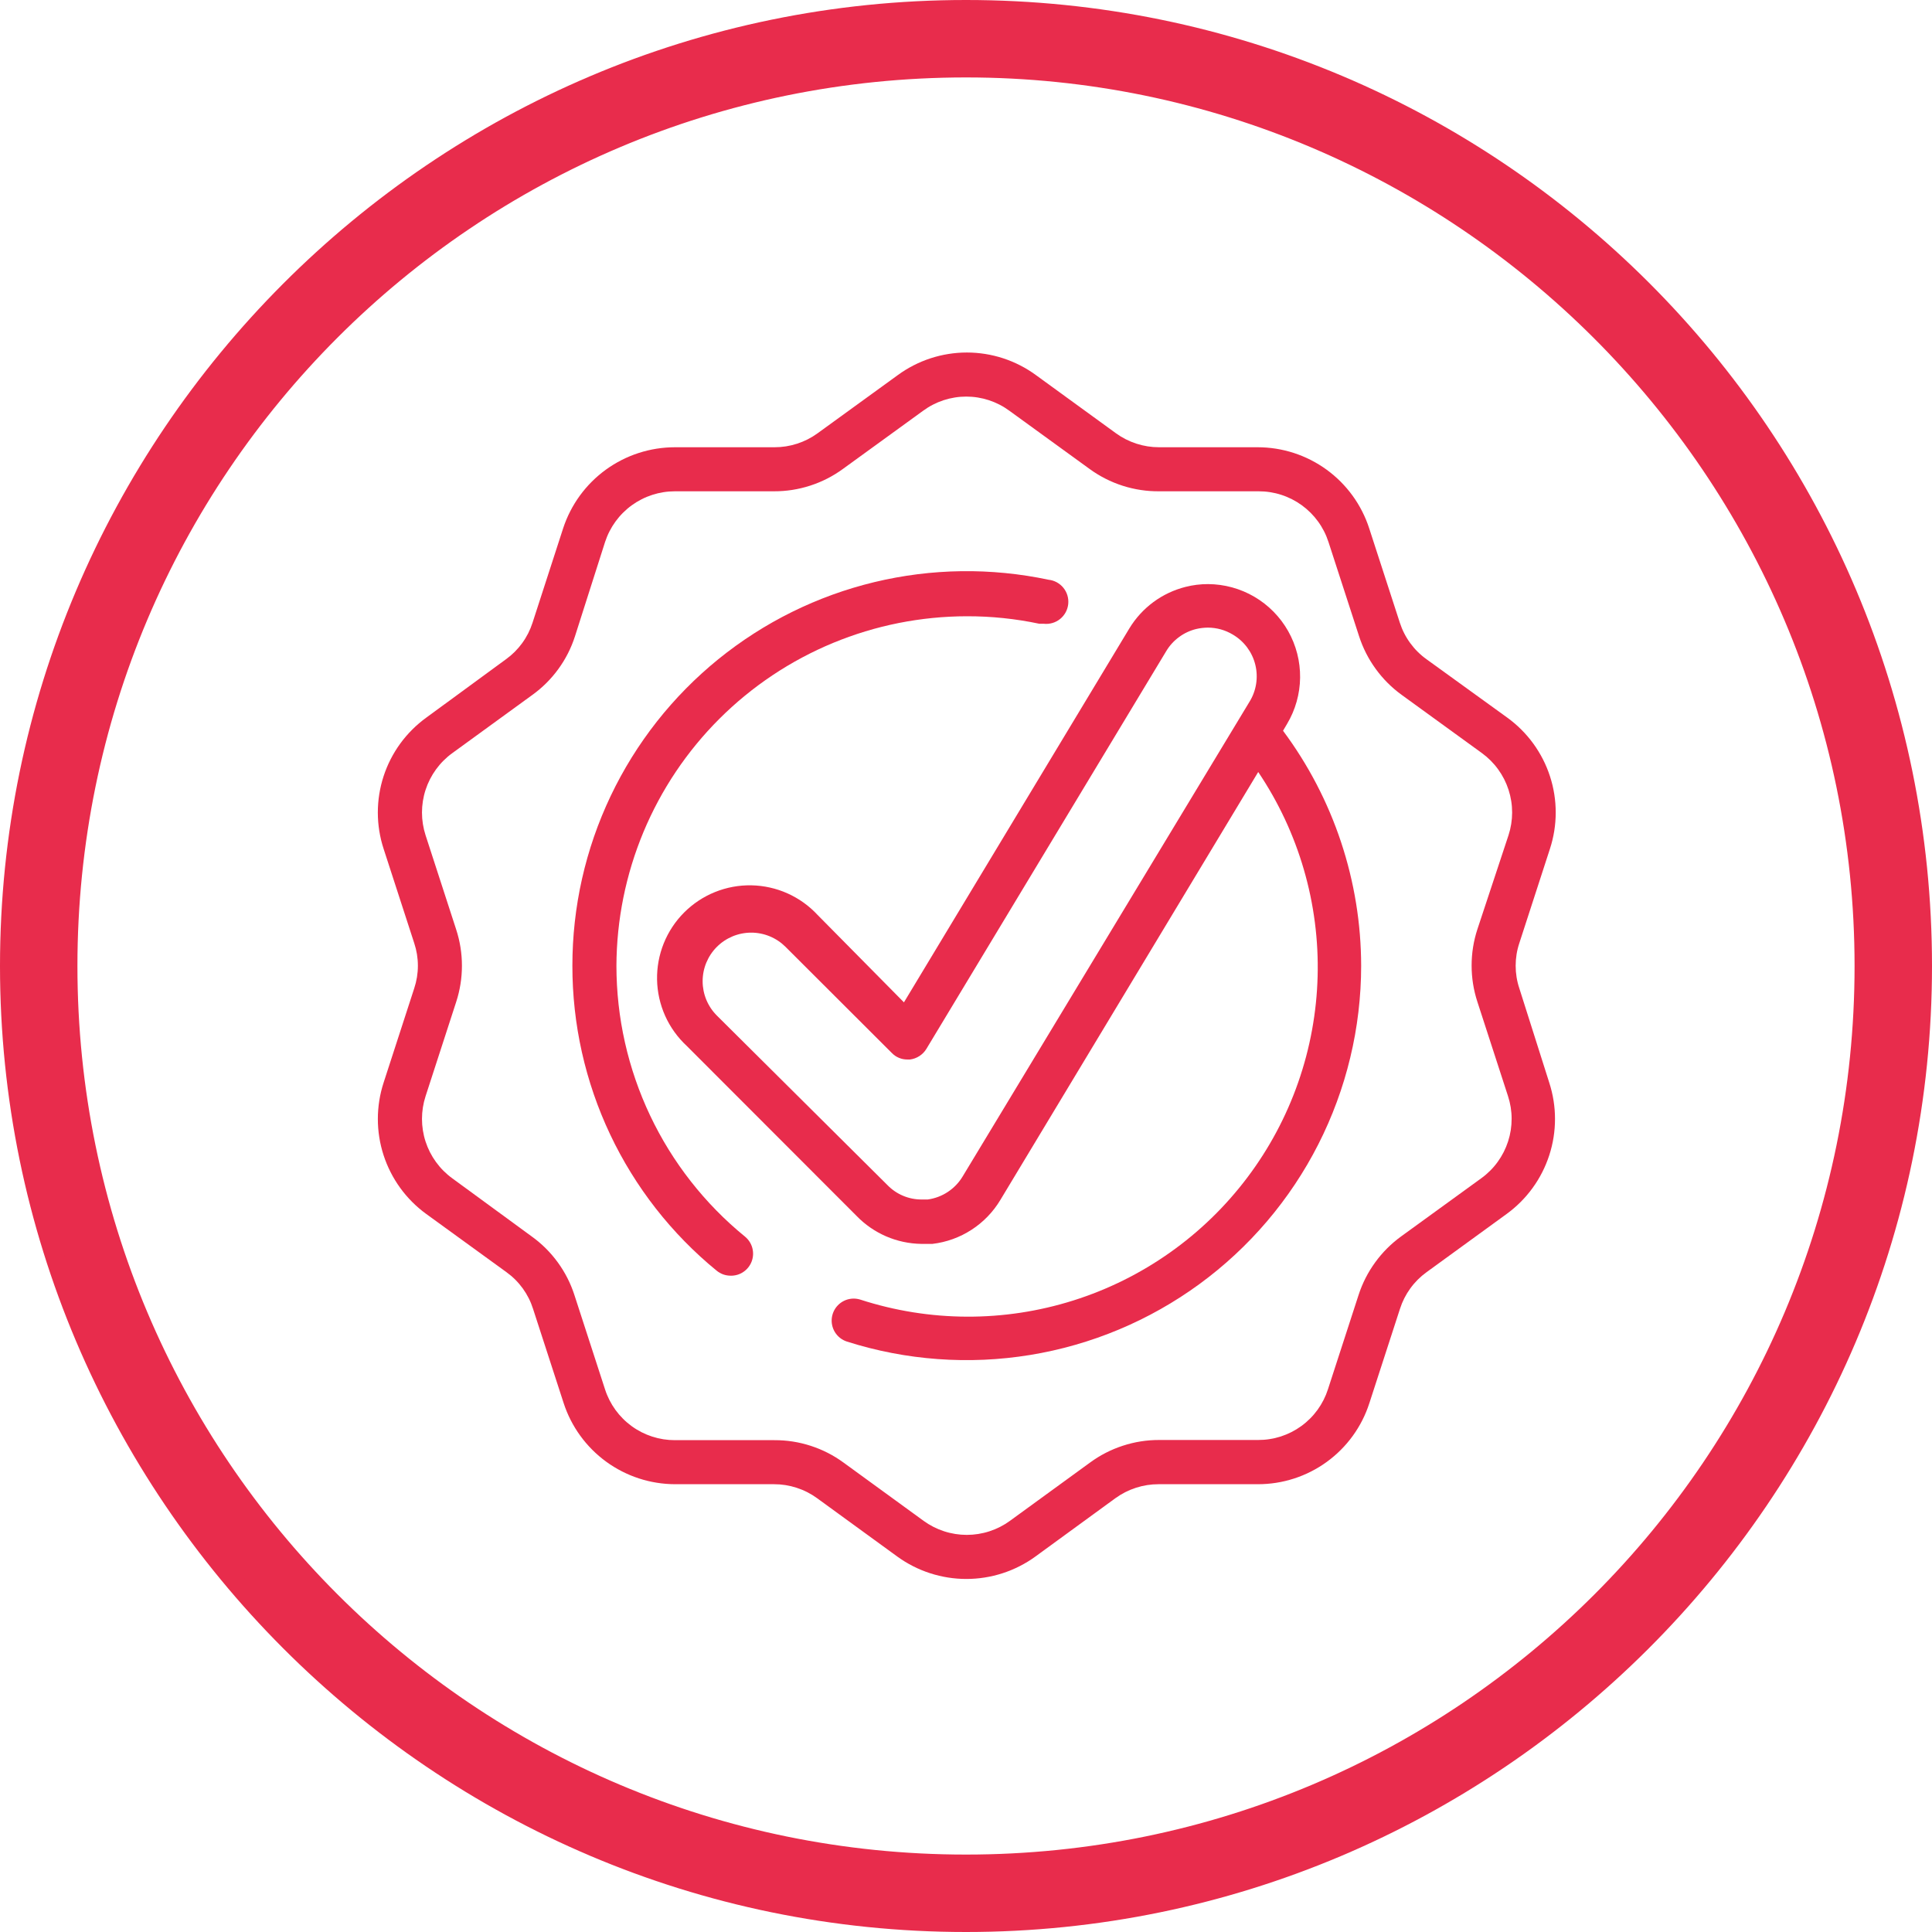
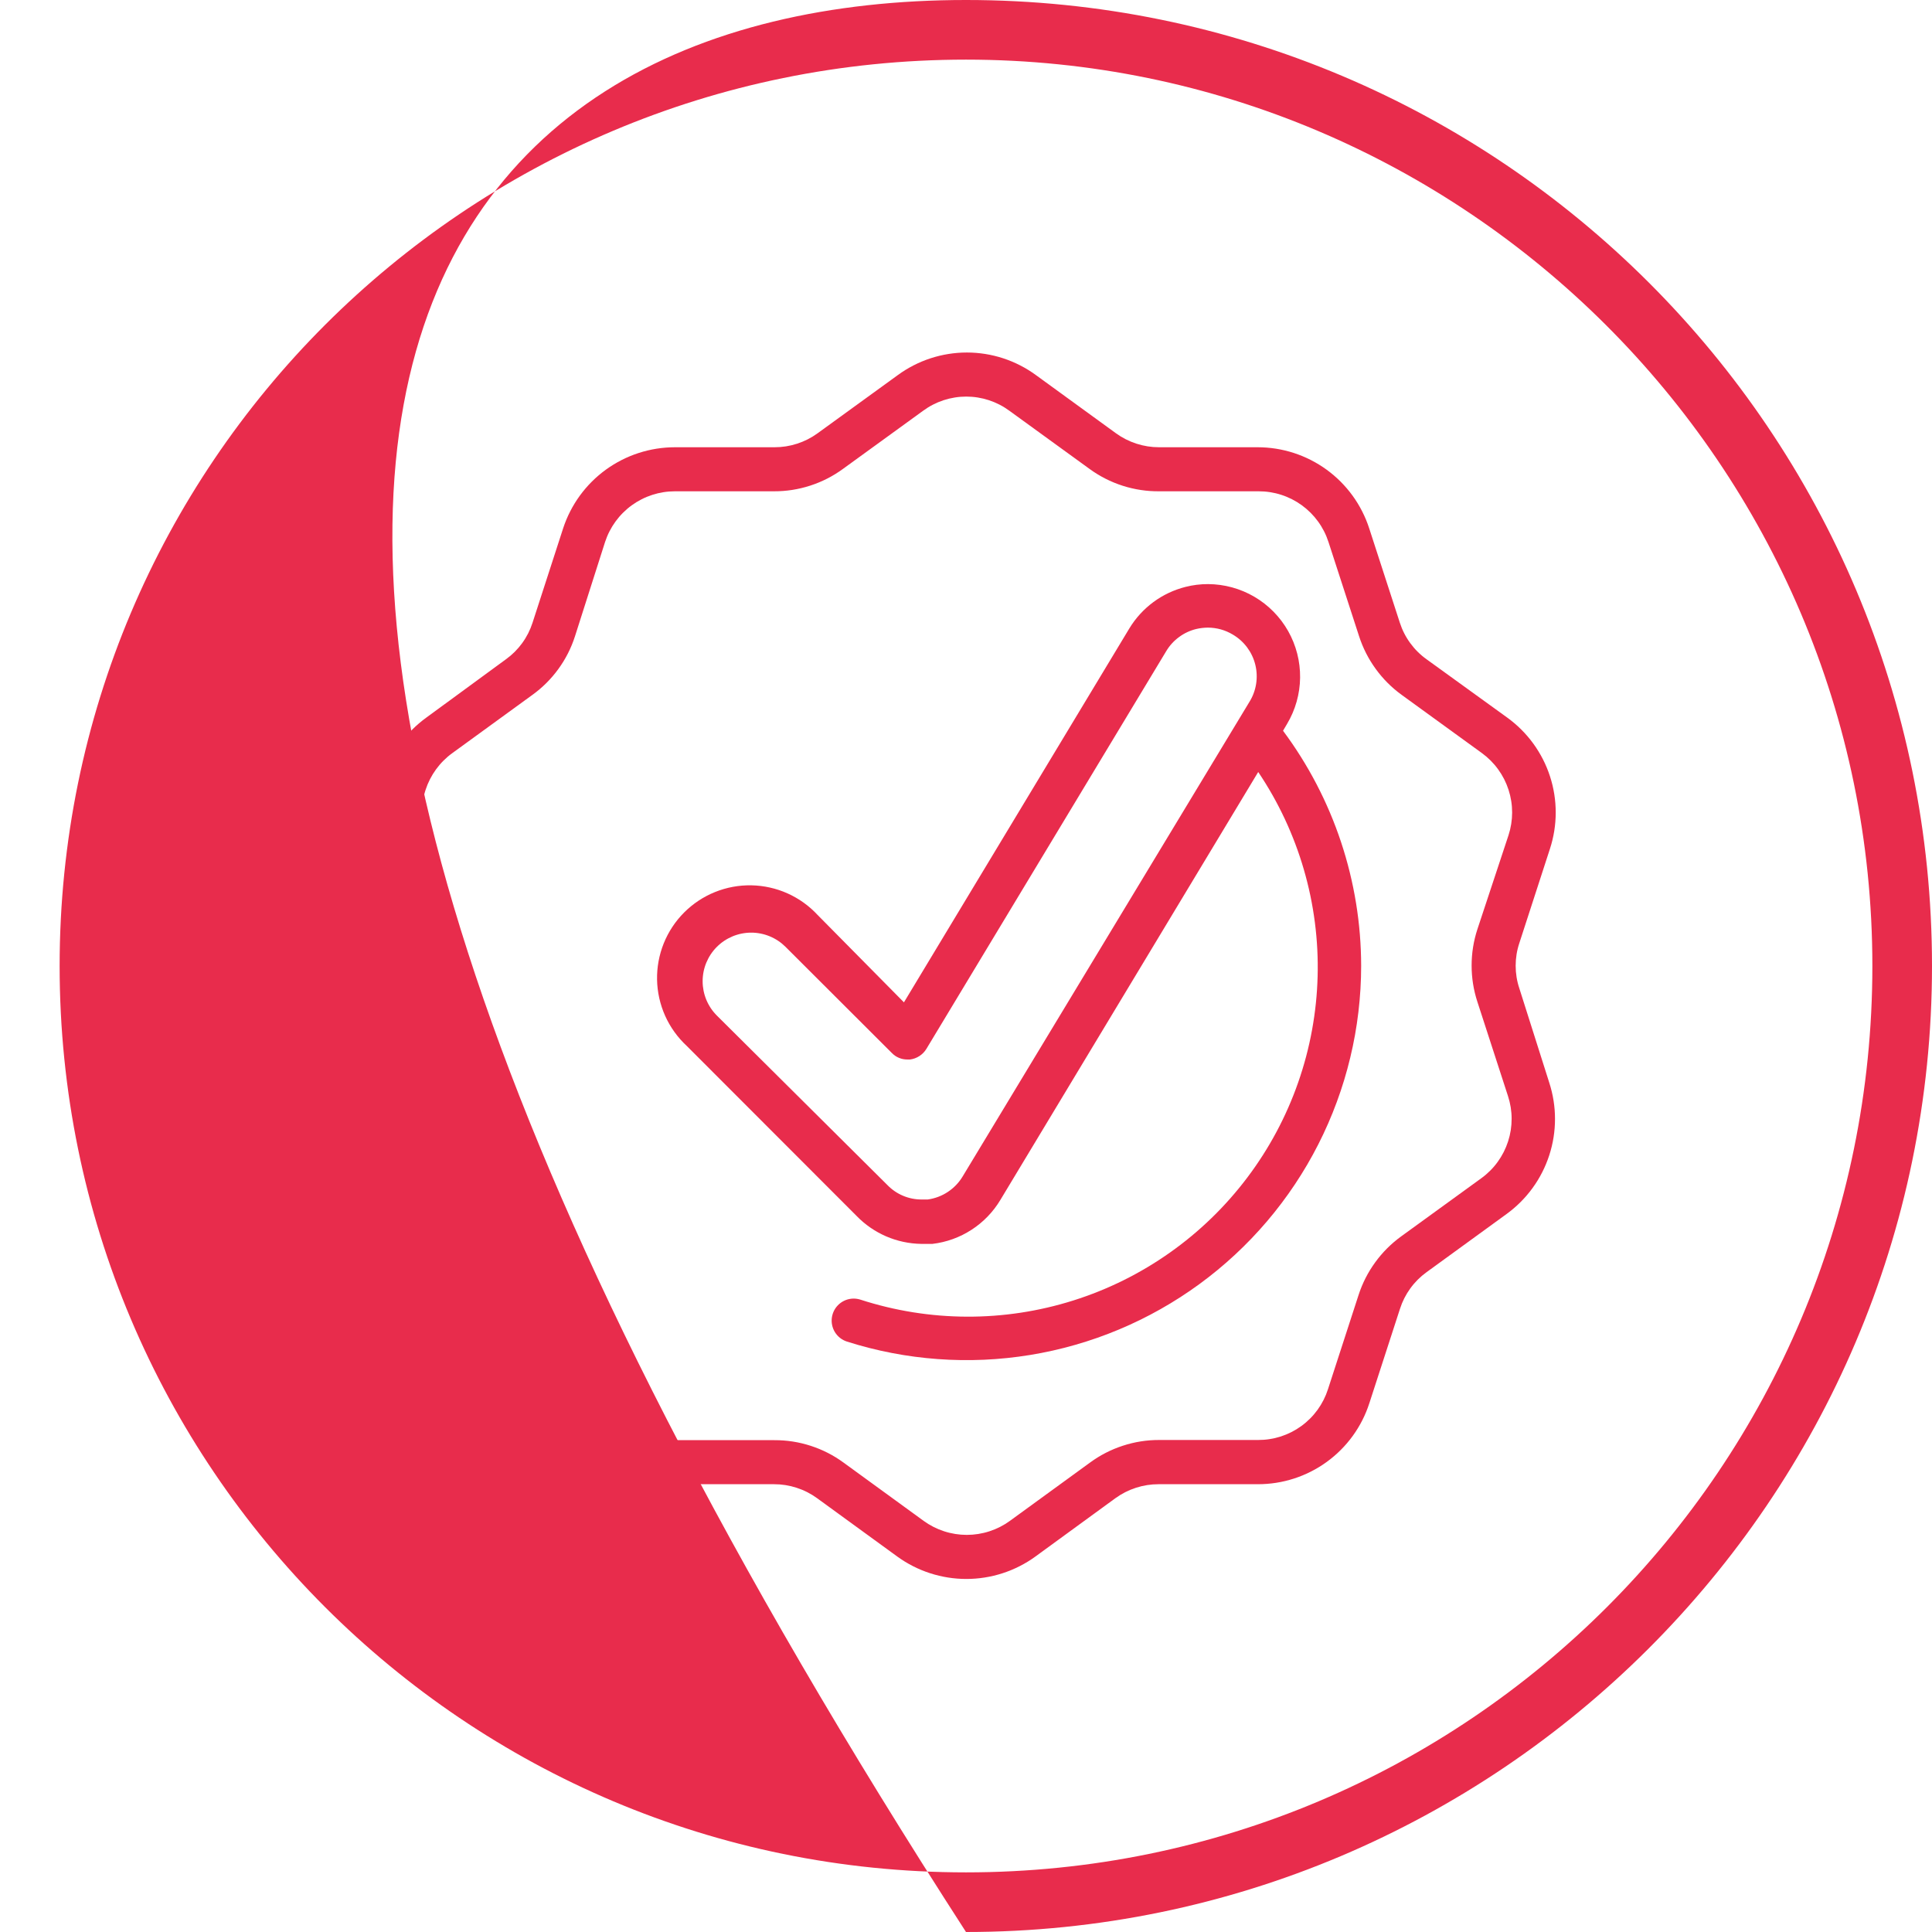
<svg xmlns="http://www.w3.org/2000/svg" width="1000" zoomAndPan="magnify" viewBox="0 0 750 750" height="1000" preserveAspectRatio="xMidYMid meet" version="1.0">
  <defs>
    <clipPath id="4c92b4ac4f">
-       <path d="M 7.363 7.363 L 742.363 7.363 L 742.363 742.363 L 7.363 742.363 Z M 7.363 7.363 " clip-rule="nonzero" />
-     </clipPath>
+       </clipPath>
  </defs>
-   <path fill="#e82c4c" d="M 375 750 C 167.824 750 0 581.02 0 375 C 0 168.98 167.824 0 375 0 C 582.176 0 750 167.824 750 375 C 750 582.176 581.02 750 375 750 Z M 375 23.148 C 180.555 23.148 23.148 180.555 23.148 375 C 23.148 569.445 180.555 726.852 375 726.852 C 569.445 726.852 726.852 569.445 726.852 375 C 726.852 180.555 568.285 23.148 375 23.148 Z M 375 23.148 " fill-opacity="1" fill-rule="nonzero" />
+   <path fill="#e82c4c" d="M 375 750 C 0 168.98 167.824 0 375 0 C 582.176 0 750 167.824 750 375 C 750 582.176 581.02 750 375 750 Z M 375 23.148 C 180.555 23.148 23.148 180.555 23.148 375 C 23.148 569.445 180.555 726.852 375 726.852 C 569.445 726.852 726.852 569.445 726.852 375 C 726.852 180.555 568.285 23.148 375 23.148 Z M 375 23.148 " fill-opacity="1" fill-rule="nonzero" />
  <g clip-path="url(#4c92b4ac4f)">
    <path fill="#e82c4c" d="M 375 742.633 C 171.891 742.633 7.363 576.973 7.363 375 C 7.363 173.027 171.891 7.363 375 7.363 C 578.105 7.363 742.633 171.891 742.633 375 C 742.633 578.105 576.973 742.633 375 742.633 Z M 375 30.059 C 184.375 30.059 30.059 184.375 30.059 375 C 30.059 565.625 184.375 719.941 375 719.941 C 565.625 719.941 719.941 565.625 719.941 375 C 719.941 184.375 564.488 30.059 375 30.059 Z M 375 30.059 " fill-opacity="1" fill-rule="nonzero" />
  </g>
-   <path fill="#e82c4c" d="M 239.297 374.93 C 239.305 372.707 239.367 370.484 239.484 368.266 C 239.602 366.047 239.773 363.832 239.996 361.621 C 240.223 359.41 240.5 357.207 240.832 355.008 C 241.168 352.812 241.555 350.625 241.992 348.445 C 242.434 346.27 242.926 344.102 243.473 341.949 C 244.016 339.793 244.617 337.656 245.266 335.531 C 245.918 333.406 246.621 331.297 247.375 329.207 C 248.129 327.117 248.934 325.047 249.785 322.996 C 250.641 320.945 251.547 318.914 252.5 316.91 C 253.457 314.902 254.461 312.918 255.512 310.961 C 256.562 309.004 257.66 307.074 258.809 305.168 C 259.953 303.266 261.145 301.391 262.383 299.547 C 263.621 297.699 264.902 295.887 266.23 294.105 C 267.559 292.32 268.926 290.57 270.34 288.855 C 271.75 287.141 273.207 285.461 274.699 283.816 C 276.195 282.172 277.73 280.566 279.301 278.996 C 280.875 277.426 282.484 275.895 284.133 274.406 C 285.781 272.914 287.465 271.465 289.184 270.059 C 290.902 268.648 292.656 267.285 294.441 265.961 C 296.23 264.641 298.047 263.363 299.895 262.129 C 301.742 260.895 303.621 259.707 305.527 258.566 C 307.434 257.426 309.367 256.332 311.328 255.285 C 313.289 254.238 315.273 253.238 317.281 252.289 C 319.289 251.34 321.32 250.441 323.375 249.59 C 325.43 248.742 327.5 247.941 329.594 247.191 C 331.684 246.445 333.793 245.746 335.922 245.102 C 338.047 244.457 340.188 243.863 342.344 243.32 C 344.5 242.781 346.668 242.293 348.848 241.859 C 351.027 241.426 353.215 241.043 355.41 240.719 C 357.609 240.391 359.816 240.117 362.027 239.898 C 364.238 239.676 366.453 239.512 368.672 239.402 C 370.891 239.289 373.113 239.234 375.336 239.23 C 384.824 239.211 394.207 240.184 403.492 242.148 L 405.254 242.148 C 405.816 242.207 406.379 242.211 406.941 242.156 C 407.5 242.105 408.055 241.996 408.594 241.836 C 409.133 241.672 409.652 241.461 410.152 241.199 C 410.652 240.934 411.121 240.625 411.559 240.27 C 411.996 239.91 412.395 239.516 412.754 239.082 C 413.113 238.648 413.426 238.184 413.695 237.688 C 413.965 237.191 414.18 236.672 414.348 236.133 C 414.512 235.594 414.625 235.043 414.684 234.48 C 414.742 233.922 414.742 233.359 414.691 232.797 C 414.637 232.234 414.531 231.684 414.371 231.145 C 414.211 230.602 413.996 230.082 413.734 229.586 C 413.469 229.086 413.16 228.617 412.805 228.18 C 412.449 227.742 412.055 227.344 411.617 226.984 C 411.184 226.625 410.719 226.309 410.223 226.039 C 409.727 225.773 409.211 225.555 408.672 225.387 C 408.133 225.223 407.582 225.109 407.02 225.051 C 404.242 224.461 401.449 223.949 398.641 223.516 C 395.836 223.082 393.02 222.727 390.191 222.453 C 387.367 222.176 384.535 221.977 381.699 221.855 C 378.859 221.738 376.02 221.695 373.184 221.734 C 370.344 221.773 367.504 221.891 364.672 222.09 C 361.84 222.285 359.016 222.559 356.195 222.914 C 353.379 223.27 350.574 223.699 347.777 224.211 C 344.984 224.719 342.207 225.309 339.445 225.973 C 336.688 226.637 333.945 227.379 331.227 228.195 C 328.504 229.012 325.812 229.902 323.141 230.871 C 320.469 231.84 317.828 232.879 315.219 233.992 C 312.605 235.105 310.027 236.293 307.48 237.551 C 304.934 238.809 302.422 240.137 299.953 241.531 C 297.48 242.93 295.047 244.395 292.656 245.93 C 290.266 247.461 287.918 249.059 285.617 250.723 C 283.316 252.387 281.062 254.113 278.855 255.898 C 276.652 257.688 274.496 259.539 272.395 261.445 C 270.289 263.355 268.242 265.32 266.25 267.344 C 264.254 269.367 262.32 271.441 260.441 273.574 C 258.562 275.703 256.746 277.883 254.988 280.117 C 253.234 282.348 251.539 284.625 249.91 286.953 C 248.281 289.277 246.719 291.648 245.219 294.059 C 243.723 296.473 242.293 298.926 240.93 301.418 C 239.57 303.91 238.277 306.438 237.059 309.004 C 235.84 311.566 234.691 314.164 233.613 316.793 C 232.539 319.418 231.535 322.074 230.605 324.758 C 229.68 327.445 228.828 330.152 228.047 332.883 C 227.27 335.613 226.57 338.363 225.945 341.137 C 225.32 343.906 224.773 346.691 224.305 349.492 C 223.836 352.293 223.445 355.105 223.133 357.926 C 222.82 360.75 222.586 363.578 222.43 366.414 C 222.273 369.25 222.199 372.09 222.199 374.93 C 222.195 380.57 222.5 386.195 223.117 391.805 C 223.734 397.414 224.656 402.973 225.891 408.477 C 227.125 413.984 228.656 419.406 230.492 424.742 C 232.324 430.078 234.449 435.297 236.863 440.395 C 239.273 445.496 241.961 450.449 244.926 455.25 C 247.887 460.055 251.105 464.676 254.578 469.125 C 258.055 473.57 261.766 477.809 265.707 481.844 C 269.652 485.879 273.809 489.684 278.176 493.254 C 279.758 494.543 281.566 495.199 283.605 495.223 C 284.496 495.242 285.371 495.125 286.227 494.875 C 287.082 494.621 287.879 494.242 288.613 493.738 C 289.352 493.234 289.992 492.633 290.543 491.93 C 291.09 491.223 291.52 490.453 291.824 489.617 C 292.133 488.777 292.301 487.914 292.34 487.02 C 292.375 486.129 292.273 485.254 292.035 484.395 C 291.797 483.535 291.434 482.73 290.941 481.984 C 290.453 481.238 289.863 480.586 289.168 480.023 C 285.285 476.855 281.586 473.477 278.078 469.895 C 274.566 466.312 271.266 462.551 268.176 458.602 C 265.082 454.656 262.219 450.551 259.578 446.285 C 256.941 442.02 254.551 437.621 252.398 433.09 C 250.25 428.562 248.359 423.926 246.723 419.188 C 245.086 414.445 243.719 409.629 242.617 404.738 C 241.512 399.848 240.684 394.91 240.133 389.926 C 239.578 384.941 239.301 379.941 239.297 374.93 Z M 239.297 374.93 " fill-opacity="1" fill-rule="nonzero" />
  <path fill="#e82c4c" d="M 589.805 383.68 C 588.852 380.828 588.379 377.898 588.379 374.895 C 588.379 371.887 588.852 368.961 589.805 366.109 L 601.676 329.539 C 602.047 328.402 602.375 327.254 602.652 326.094 C 602.934 324.934 603.168 323.762 603.359 322.582 C 603.547 321.406 603.688 320.219 603.781 319.031 C 603.879 317.84 603.926 316.648 603.926 315.453 C 603.93 314.258 603.883 313.066 603.789 311.875 C 603.695 310.684 603.559 309.5 603.371 308.32 C 603.184 307.141 602.953 305.969 602.676 304.809 C 602.395 303.648 602.07 302.5 601.703 301.363 C 601.332 300.227 600.922 299.109 600.465 298.004 C 600.008 296.902 599.508 295.816 598.965 294.754 C 598.422 293.691 597.836 292.648 597.211 291.633 C 596.59 290.613 595.926 289.621 595.223 288.656 C 594.52 287.691 593.777 286.754 593.004 285.848 C 592.227 284.941 591.414 284.066 590.57 283.223 C 589.723 282.379 588.848 281.57 587.938 280.797 C 587.027 280.02 586.09 279.285 585.121 278.582 L 553.777 255.922 C 551.324 254.168 549.215 252.07 547.438 249.633 C 545.664 247.199 544.316 244.543 543.395 241.676 L 531.52 205.105 C 531.152 203.969 530.742 202.848 530.285 201.746 C 529.828 200.641 529.328 199.559 528.785 198.496 C 528.246 197.43 527.664 196.391 527.039 195.371 C 526.414 194.352 525.754 193.359 525.051 192.395 C 524.348 191.43 523.609 190.492 522.836 189.582 C 522.059 188.676 521.25 187.801 520.406 186.953 C 519.562 186.109 518.684 185.301 517.777 184.527 C 516.867 183.75 515.93 183.012 514.965 182.309 C 514 181.609 513.008 180.945 511.988 180.324 C 510.969 179.699 509.93 179.117 508.863 178.574 C 507.801 178.035 506.719 177.535 505.613 177.078 C 504.512 176.621 503.391 176.211 502.254 175.84 C 501.117 175.473 499.969 175.148 498.809 174.871 C 497.648 174.594 496.477 174.363 495.297 174.176 C 494.117 173.992 492.934 173.852 491.742 173.758 C 490.551 173.668 489.359 173.621 488.168 173.621 L 449.969 173.621 C 446.957 173.625 444.023 173.16 441.16 172.234 C 438.297 171.305 435.645 169.961 433.211 168.195 L 402.133 145.602 C 401.172 144.895 400.18 144.23 399.16 143.602 C 398.145 142.973 397.105 142.387 396.039 141.844 C 394.977 141.297 393.895 140.797 392.789 140.336 C 391.688 139.875 390.566 139.461 389.434 139.09 C 388.297 138.719 387.148 138.391 385.984 138.113 C 384.824 137.832 383.652 137.598 382.473 137.41 C 381.293 137.223 380.105 137.082 378.914 136.984 C 377.723 136.891 376.531 136.844 375.336 136.844 C 374.141 136.844 372.945 136.891 371.754 136.984 C 370.562 137.082 369.379 137.223 368.195 137.41 C 367.016 137.598 365.848 137.832 364.684 138.113 C 363.523 138.391 362.375 138.719 361.238 139.09 C 360.102 139.461 358.98 139.875 357.879 140.336 C 356.773 140.797 355.691 141.297 354.629 141.844 C 353.566 142.387 352.523 142.973 351.508 143.602 C 350.488 144.23 349.5 144.895 348.535 145.602 L 317.391 168.195 C 314.957 169.965 312.309 171.312 309.445 172.238 C 306.582 173.168 303.645 173.629 300.633 173.621 L 262.027 173.621 C 260.832 173.621 259.641 173.668 258.449 173.762 C 257.258 173.855 256.07 173.996 254.891 174.18 C 253.711 174.367 252.539 174.598 251.379 174.879 C 250.215 175.156 249.066 175.48 247.93 175.848 C 246.793 176.215 245.672 176.629 244.566 177.086 C 243.465 177.539 242.379 178.039 241.312 178.582 C 240.25 179.125 239.207 179.707 238.188 180.328 C 237.168 180.953 236.176 181.613 235.207 182.316 C 234.238 183.016 233.301 183.754 232.391 184.531 C 231.484 185.305 230.605 186.113 229.758 186.961 C 228.914 187.805 228.102 188.68 227.324 189.586 C 226.547 190.492 225.809 191.43 225.102 192.398 C 224.398 193.363 223.734 194.355 223.109 195.371 C 222.484 196.391 221.898 197.43 221.355 198.496 C 220.809 199.559 220.309 200.641 219.852 201.746 C 219.391 202.848 218.977 203.969 218.605 205.105 L 206.73 241.742 C 205.812 244.594 204.473 247.234 202.711 249.656 C 200.945 252.082 198.852 254.168 196.418 255.922 L 165.48 278.582 C 164.512 279.285 163.574 280.02 162.664 280.797 C 161.754 281.57 160.879 282.379 160.031 283.223 C 159.188 284.066 158.375 284.941 157.598 285.848 C 156.82 286.754 156.082 287.691 155.379 288.656 C 154.676 289.621 154.012 290.613 153.387 291.633 C 152.766 292.648 152.18 293.691 151.637 294.754 C 151.094 295.816 150.594 296.902 150.137 298.004 C 149.68 299.109 149.266 300.227 148.898 301.363 C 148.527 302.5 148.207 303.648 147.926 304.809 C 147.648 305.969 147.418 307.141 147.23 308.32 C 147.043 309.5 146.902 310.684 146.812 311.875 C 146.719 313.066 146.672 314.258 146.672 315.453 C 146.676 316.648 146.723 317.84 146.816 319.031 C 146.914 320.219 147.055 321.406 147.242 322.582 C 147.434 323.762 147.668 324.934 147.945 326.094 C 148.227 327.254 148.555 328.402 148.926 329.539 L 160.797 366.109 C 161.746 368.961 162.223 371.887 162.223 374.895 C 162.223 377.898 161.746 380.828 160.797 383.68 L 148.926 420.25 C 148.555 421.387 148.23 422.535 147.949 423.699 C 147.668 424.859 147.434 426.031 147.246 427.211 C 147.059 428.395 146.918 429.578 146.824 430.77 C 146.727 431.961 146.68 433.156 146.68 434.352 C 146.68 435.547 146.727 436.738 146.816 437.93 C 146.91 439.125 147.051 440.309 147.238 441.488 C 147.422 442.672 147.656 443.844 147.934 445.004 C 148.211 446.168 148.535 447.316 148.906 448.453 C 149.273 449.59 149.688 450.711 150.145 451.816 C 150.602 452.922 151.102 454.004 151.645 455.07 C 152.188 456.137 152.77 457.18 153.395 458.199 C 154.02 459.215 154.68 460.211 155.383 461.176 C 156.086 462.145 156.824 463.082 157.602 463.992 C 158.379 464.898 159.188 465.777 160.035 466.621 C 160.879 467.469 161.758 468.277 162.664 469.055 C 163.574 469.832 164.512 470.57 165.48 471.273 L 196.621 493.867 C 199.062 495.625 201.164 497.723 202.93 500.156 C 204.691 502.594 206.027 505.246 206.934 508.113 L 218.809 544.684 C 219.176 545.816 219.59 546.934 220.047 548.035 C 220.5 549.133 221 550.215 221.539 551.273 C 222.082 552.336 222.664 553.375 223.285 554.391 C 223.906 555.406 224.566 556.395 225.27 557.359 C 225.969 558.324 226.703 559.258 227.477 560.164 C 228.25 561.07 229.059 561.945 229.898 562.785 C 230.738 563.629 231.613 564.438 232.52 565.211 C 233.422 565.988 234.355 566.727 235.32 567.426 C 236.281 568.129 237.27 568.789 238.285 569.414 C 239.301 570.035 240.336 570.621 241.398 571.164 C 242.457 571.703 243.535 572.203 244.637 572.664 C 245.734 573.121 246.852 573.535 247.984 573.906 C 249.113 574.277 250.258 574.602 251.418 574.883 C 252.574 575.164 253.742 575.398 254.918 575.586 C 256.094 575.777 257.273 575.918 258.461 576.016 C 259.648 576.113 260.836 576.164 262.027 576.168 L 300.43 576.168 C 303.441 576.16 306.375 576.621 309.242 577.551 C 312.105 578.477 314.754 579.824 317.188 581.594 L 348.332 604.254 C 349.297 604.957 350.289 605.617 351.309 606.242 C 352.328 606.863 353.367 607.445 354.434 607.988 C 355.496 608.527 356.582 609.027 357.684 609.484 C 358.789 609.941 359.906 610.352 361.043 610.719 C 362.18 611.09 363.328 611.41 364.488 611.691 C 365.648 611.969 366.82 612.199 368 612.387 C 369.18 612.574 370.363 612.715 371.555 612.809 C 372.746 612.902 373.938 612.949 375.133 612.949 C 376.324 612.949 377.516 612.902 378.707 612.809 C 379.898 612.715 381.082 612.574 382.262 612.387 C 383.441 612.199 384.613 611.969 385.773 611.691 C 386.934 611.41 388.082 611.09 389.219 610.719 C 390.355 610.352 391.473 609.941 392.578 609.484 C 393.68 609.027 394.766 608.527 395.828 607.988 C 396.895 607.445 397.934 606.863 398.953 606.242 C 399.973 605.617 400.965 604.957 401.93 604.254 L 433.004 581.594 C 435.441 579.828 438.094 578.484 440.957 577.555 C 443.82 576.629 446.754 576.164 449.766 576.168 L 488.234 576.168 C 489.43 576.172 490.621 576.125 491.812 576.035 C 493.004 575.945 494.191 575.809 495.371 575.625 C 496.551 575.441 497.723 575.211 498.883 574.934 C 500.047 574.66 501.195 574.336 502.332 573.969 C 503.469 573.602 504.59 573.191 505.695 572.734 C 506.797 572.281 507.883 571.781 508.949 571.238 C 510.012 570.699 511.055 570.117 512.074 569.492 C 513.094 568.871 514.086 568.207 515.051 567.504 C 516.02 566.805 516.957 566.062 517.863 565.289 C 518.773 564.512 519.648 563.703 520.492 562.855 C 521.336 562.012 522.148 561.133 522.922 560.227 C 523.699 559.316 524.434 558.379 525.137 557.41 C 525.836 556.441 526.5 555.449 527.121 554.43 C 527.746 553.41 528.324 552.367 528.867 551.301 C 529.406 550.238 529.902 549.152 530.359 548.047 C 530.812 546.941 531.223 545.82 531.59 544.684 L 543.461 508.113 C 544.375 505.25 545.711 502.598 547.477 500.164 C 549.238 497.727 551.34 495.629 553.777 493.867 L 584.852 471.273 C 585.816 470.57 586.754 469.832 587.664 469.055 C 588.574 468.277 589.449 467.469 590.297 466.621 C 591.141 465.777 591.953 464.898 592.727 463.992 C 593.504 463.082 594.242 462.145 594.945 461.176 C 595.648 460.211 596.312 459.219 596.938 458.199 C 597.559 457.18 598.145 456.137 598.688 455.07 C 599.23 454.004 599.727 452.922 600.184 451.816 C 600.641 450.711 601.055 449.59 601.426 448.453 C 601.793 447.316 602.117 446.168 602.395 445.004 C 602.676 443.844 602.906 442.672 603.094 441.488 C 603.277 440.309 603.418 439.125 603.512 437.93 C 603.605 436.738 603.652 435.547 603.648 434.352 C 603.648 433.156 603.602 431.961 603.508 430.77 C 603.414 429.578 603.27 428.395 603.082 427.211 C 602.895 426.031 602.66 424.859 602.379 423.699 C 602.102 422.535 601.777 421.387 601.406 420.25 Z M 423.168 567.754 L 392.023 590.414 C 390.816 591.289 389.547 592.066 388.219 592.742 C 386.887 593.418 385.512 593.988 384.09 594.449 C 382.672 594.91 381.227 595.254 379.75 595.488 C 378.277 595.723 376.793 595.84 375.301 595.84 C 373.809 595.84 372.324 595.723 370.852 595.488 C 369.375 595.254 367.93 594.91 366.508 594.449 C 365.09 593.988 363.715 593.418 362.383 592.742 C 361.055 592.066 359.785 591.289 358.574 590.414 L 327.434 567.754 C 323.543 564.914 319.309 562.754 314.727 561.27 C 310.148 559.785 305.449 559.051 300.633 559.07 L 262.027 559.07 C 260.531 559.074 259.043 558.961 257.562 558.73 C 256.086 558.5 254.633 558.156 253.207 557.695 C 251.785 557.234 250.406 556.668 249.07 555.992 C 247.734 555.312 246.461 554.535 245.25 553.656 C 244.039 552.777 242.902 551.809 241.844 550.75 C 240.785 549.691 239.816 548.559 238.934 547.348 C 238.055 546.137 237.277 544.863 236.598 543.531 C 235.918 542.195 235.348 540.816 234.887 539.391 L 223.016 502.82 C 221.547 498.234 219.395 493.992 216.566 490.098 C 213.734 486.199 210.367 482.844 206.461 480.023 L 175.59 457.434 C 174.375 456.555 173.242 455.586 172.18 454.527 C 171.121 453.473 170.152 452.336 169.27 451.125 C 168.391 449.918 167.609 448.645 166.926 447.312 C 166.246 445.977 165.676 444.602 165.211 443.176 C 164.746 441.754 164.398 440.301 164.164 438.824 C 163.93 437.344 163.812 435.855 163.812 434.359 C 163.812 432.863 163.93 431.375 164.164 429.895 C 164.398 428.418 164.746 426.965 165.207 425.543 L 177.082 388.973 C 178.574 384.398 179.32 379.707 179.32 374.895 C 179.32 370.082 178.574 365.391 177.082 360.816 L 165.207 324.246 C 164.746 322.82 164.398 321.371 164.164 319.891 C 163.93 318.414 163.812 316.926 163.812 315.43 C 163.812 313.934 163.93 312.445 164.164 310.965 C 164.398 309.488 164.746 308.035 165.211 306.613 C 165.676 305.188 166.246 303.812 166.926 302.477 C 167.609 301.145 168.391 299.871 169.27 298.66 C 170.152 297.453 171.121 296.316 172.18 295.262 C 173.242 294.203 174.375 293.234 175.59 292.355 L 206.664 269.762 C 210.57 266.945 213.938 263.59 216.77 259.691 C 219.598 255.797 221.75 251.555 223.219 246.965 L 234.887 210.395 C 235.352 208.973 235.922 207.594 236.605 206.262 C 237.285 204.93 238.062 203.66 238.945 202.449 C 239.824 201.238 240.793 200.105 241.855 199.047 C 242.914 197.992 244.047 197.023 245.258 196.145 C 246.469 195.266 247.742 194.488 249.078 193.812 C 250.41 193.133 251.789 192.566 253.215 192.105 C 254.637 191.645 256.09 191.297 257.566 191.066 C 259.043 190.832 260.531 190.719 262.027 190.719 L 300.43 190.719 C 305.246 190.738 309.941 190.004 314.523 188.52 C 319.105 187.035 323.34 184.875 327.23 182.035 L 358.371 159.441 C 359.578 158.555 360.844 157.77 362.172 157.086 C 363.5 156.402 364.875 155.828 366.297 155.359 C 367.715 154.895 369.164 154.543 370.641 154.309 C 372.117 154.07 373.602 153.953 375.098 153.953 C 376.594 153.953 378.078 154.07 379.555 154.309 C 381.031 154.543 382.477 154.895 383.898 155.359 C 385.32 155.828 386.691 156.402 388.023 157.086 C 389.352 157.77 390.617 158.555 391.82 159.441 L 422.965 182.035 C 424.918 183.465 426.977 184.727 429.137 185.82 C 431.293 186.918 433.523 187.836 435.832 188.574 C 438.137 189.312 440.488 189.859 442.883 190.219 C 445.273 190.582 447.684 190.746 450.102 190.719 L 488.574 190.719 C 490.07 190.715 491.559 190.828 493.035 191.059 C 494.516 191.289 495.969 191.633 497.391 192.094 C 498.816 192.551 500.195 193.121 501.531 193.797 C 502.867 194.477 504.141 195.254 505.352 196.133 C 506.562 197.012 507.699 197.98 508.758 199.039 C 509.816 200.094 510.785 201.23 511.664 202.441 C 512.547 203.652 513.324 204.926 514.004 206.258 C 514.684 207.594 515.25 208.973 515.711 210.395 L 527.586 246.965 C 529.066 251.547 531.223 255.785 534.055 259.68 C 536.883 263.574 540.246 266.938 544.141 269.762 L 575.285 292.355 C 576.492 293.238 577.625 294.207 578.684 295.266 C 579.738 296.324 580.707 297.461 581.582 298.672 C 582.461 299.883 583.238 301.156 583.918 302.488 C 584.594 303.824 585.164 305.203 585.625 306.625 C 586.082 308.047 586.43 309.5 586.66 310.977 C 586.895 312.453 587.008 313.941 587.008 315.438 C 587.004 316.934 586.883 318.418 586.648 319.898 C 586.41 321.375 586.062 322.824 585.598 324.246 L 573.52 360.746 C 572.027 365.32 571.281 370.016 571.281 374.828 C 571.281 379.637 572.027 384.332 573.52 388.906 L 585.395 425.477 C 585.859 426.898 586.215 428.348 586.453 429.824 C 586.691 431.301 586.812 432.789 586.812 434.285 C 586.816 435.781 586.703 437.27 586.473 438.746 C 586.242 440.227 585.895 441.676 585.434 443.102 C 584.973 444.523 584.406 445.902 583.727 447.238 C 583.047 448.57 582.27 449.844 581.391 451.055 C 580.512 452.266 579.543 453.402 578.484 454.457 C 577.426 455.516 576.293 456.484 575.078 457.363 L 543.938 479.957 C 540.039 482.785 536.68 486.145 533.848 490.039 C 531.02 493.938 528.863 498.176 527.383 502.754 L 515.508 539.324 C 515.051 540.75 514.484 542.129 513.805 543.465 C 513.129 544.801 512.352 546.074 511.473 547.289 C 510.594 548.5 509.625 549.637 508.562 550.695 C 507.504 551.754 506.371 552.723 505.156 553.602 C 503.945 554.48 502.672 555.258 501.336 555.934 C 500 556.613 498.621 557.18 497.195 557.641 C 495.77 558.098 494.316 558.441 492.836 558.668 C 491.355 558.898 489.867 559.008 488.371 559 L 449.969 559 C 445.148 558.992 440.449 559.738 435.867 561.234 C 431.285 562.73 427.055 564.902 423.168 567.754 Z M 423.168 567.754 " fill-opacity="1" fill-rule="nonzero" />
  <path fill="#e82c4c" d="M 528.398 374.93 C 528.387 366.758 527.727 358.645 526.414 350.582 C 525.102 342.52 523.156 334.609 520.582 326.859 C 518.004 319.105 514.828 311.609 511.055 304.367 C 507.277 297.121 502.949 290.223 498.07 283.672 L 499.633 281.027 C 500.441 279.672 501.156 278.273 501.777 276.824 C 502.398 275.379 502.926 273.895 503.352 272.379 C 503.781 270.863 504.105 269.324 504.332 267.766 C 504.559 266.207 504.68 264.637 504.699 263.062 C 504.715 261.488 504.633 259.918 504.441 258.352 C 504.254 256.789 503.965 255.242 503.574 253.715 C 503.18 252.191 502.691 250.695 502.102 249.234 C 501.516 247.773 500.832 246.355 500.059 244.984 C 499.281 243.613 498.422 242.297 497.473 241.039 C 496.523 239.781 495.496 238.59 494.391 237.465 C 493.285 236.344 492.113 235.297 490.871 234.328 C 489.625 233.359 488.324 232.477 486.965 231.68 C 485.605 230.883 484.203 230.176 482.75 229.566 C 481.297 228.953 479.812 228.438 478.293 228.023 C 476.773 227.605 475.23 227.293 473.672 227.078 C 472.109 226.863 470.539 226.754 468.965 226.746 C 466 226.742 463.086 227.102 460.211 227.832 C 457.961 228.402 455.785 229.18 453.688 230.172 C 451.59 231.164 449.605 232.348 447.738 233.727 C 445.871 235.105 444.156 236.652 442.59 238.367 C 441.023 240.082 439.637 241.93 438.434 243.914 L 350.91 389.109 L 317.391 355.184 C 316.57 354.301 315.711 353.461 314.805 352.66 C 313.902 351.863 312.957 351.113 311.977 350.41 C 310.996 349.707 309.984 349.055 308.938 348.457 C 307.895 347.855 306.82 347.309 305.719 346.816 C 304.617 346.32 303.496 345.887 302.352 345.504 C 301.207 345.125 300.047 344.805 298.867 344.543 C 297.691 344.277 296.504 344.074 295.309 343.93 C 294.109 343.789 292.906 343.703 291.703 343.68 C 290.496 343.66 289.293 343.695 288.09 343.793 C 286.887 343.895 285.695 344.051 284.508 344.27 C 283.32 344.488 282.148 344.766 280.992 345.102 C 279.832 345.438 278.695 345.832 277.578 346.285 C 276.457 346.734 275.363 347.242 274.297 347.801 C 273.23 348.363 272.191 348.977 271.188 349.641 C 270.18 350.309 269.211 351.02 268.277 351.785 C 267.344 352.547 266.449 353.355 265.598 354.207 C 264.742 355.059 263.938 355.953 263.172 356.887 C 262.41 357.82 261.695 358.793 261.031 359.797 C 260.367 360.805 259.754 361.84 259.191 362.906 C 258.629 363.977 258.125 365.07 257.672 366.188 C 257.223 367.305 256.828 368.445 256.492 369.602 C 256.156 370.762 255.879 371.934 255.66 373.117 C 255.441 374.305 255.281 375.5 255.184 376.699 C 255.086 377.902 255.047 379.105 255.07 380.312 C 255.094 381.52 255.176 382.719 255.32 383.918 C 255.465 385.117 255.668 386.301 255.93 387.48 C 256.195 388.656 256.516 389.816 256.895 390.961 C 257.273 392.105 257.711 393.23 258.203 394.328 C 258.695 395.43 259.242 396.504 259.844 397.551 C 260.445 398.594 261.098 399.609 261.801 400.59 C 262.504 401.57 263.254 402.512 264.051 403.414 C 264.848 404.32 265.688 405.184 266.574 406.004 L 332.523 472.02 C 334.156 473.703 335.938 475.215 337.867 476.551 C 339.797 477.883 341.84 479.016 343.992 479.949 C 346.148 480.879 348.371 481.59 350.664 482.082 C 352.961 482.574 355.281 482.84 357.625 482.875 C 359.051 482.875 360.477 482.875 361.969 482.875 C 364.676 482.555 367.312 481.934 369.875 481.008 C 372.441 480.082 374.867 478.879 377.152 477.395 C 379.441 475.914 381.531 474.191 383.426 472.23 C 385.316 470.27 386.961 468.117 388.363 465.777 L 488.438 299.684 C 490.391 302.59 492.23 305.566 493.957 308.617 C 495.68 311.664 497.285 314.773 498.77 317.945 C 500.254 321.117 501.609 324.344 502.844 327.621 C 504.078 330.898 505.184 334.219 506.16 337.582 C 507.137 340.945 507.984 344.344 508.699 347.77 C 509.41 351.199 509.992 354.648 510.438 358.125 C 510.887 361.598 511.195 365.082 511.375 368.582 C 511.551 372.078 511.594 375.578 511.496 379.078 C 511.402 382.578 511.176 386.07 510.809 389.555 C 510.445 393.039 509.945 396.504 509.312 399.945 C 508.68 403.391 507.918 406.805 507.02 410.191 C 506.121 413.578 505.094 416.922 503.938 420.227 C 502.785 423.535 501.5 426.789 500.094 429.996 C 498.684 433.203 497.156 436.352 495.504 439.438 C 493.852 442.527 492.082 445.547 490.195 448.496 C 488.309 451.449 486.312 454.324 484.203 457.121 C 482.098 459.914 479.883 462.625 477.566 465.25 C 475.246 467.879 472.832 470.41 470.316 472.848 C 467.801 475.285 465.199 477.621 462.504 479.859 C 459.809 482.094 457.031 484.223 454.168 486.246 C 451.309 488.266 448.375 490.176 445.367 491.969 C 442.359 493.762 439.289 495.438 436.152 496.996 C 433.012 498.551 429.82 499.984 426.57 501.293 C 423.324 502.602 420.031 503.781 416.691 504.836 C 413.352 505.891 409.973 506.812 406.562 507.605 C 403.152 508.398 399.715 509.059 396.254 509.586 C 392.789 510.113 389.312 510.504 385.82 510.762 C 382.328 511.02 378.828 511.141 375.328 511.129 C 371.824 511.113 368.328 510.965 364.84 510.68 C 361.348 510.398 357.875 509.977 354.414 509.426 C 350.957 508.871 347.523 508.184 344.121 507.367 C 340.715 506.547 337.348 505.598 334.016 504.52 C 333.152 504.25 332.27 504.113 331.367 504.109 C 330.863 504.113 330.363 504.16 329.867 504.25 C 329.367 504.34 328.883 504.473 328.41 504.648 C 327.938 504.828 327.484 505.043 327.047 505.301 C 326.613 505.559 326.203 505.852 325.82 506.18 C 325.438 506.508 325.09 506.871 324.77 507.262 C 324.449 507.652 324.168 508.07 323.922 508.512 C 323.676 508.953 323.473 509.41 323.309 509.891 C 323.145 510.367 323.027 510.855 322.949 511.355 C 322.871 511.855 322.84 512.355 322.852 512.859 C 322.863 513.367 322.918 513.867 323.02 514.359 C 323.121 514.855 323.262 515.34 323.449 515.809 C 323.637 516.277 323.859 516.727 324.125 517.156 C 324.391 517.586 324.691 517.988 325.031 518.363 C 325.367 518.742 325.734 519.086 326.133 519.395 C 326.531 519.707 326.953 519.98 327.398 520.215 C 327.848 520.453 328.309 520.648 328.789 520.801 C 331.648 521.711 334.527 522.535 337.434 523.273 C 340.336 524.012 343.262 524.664 346.203 525.23 C 349.148 525.801 352.105 526.281 355.078 526.672 C 358.047 527.066 361.027 527.371 364.02 527.59 C 367.008 527.809 370 527.941 372.996 527.984 C 375.996 528.027 378.992 527.984 381.984 527.852 C 384.98 527.719 387.969 527.496 390.949 527.188 C 393.93 526.879 396.902 526.484 399.859 526.004 C 402.816 525.52 405.758 524.949 408.684 524.297 C 411.609 523.641 414.512 522.902 417.395 522.074 C 420.273 521.25 423.129 520.34 425.957 519.348 C 428.785 518.355 431.582 517.277 434.348 516.121 C 437.113 514.965 439.84 513.727 442.535 512.41 C 445.227 511.094 447.879 509.695 450.488 508.223 C 453.098 506.75 455.664 505.203 458.184 503.578 C 460.703 501.957 463.172 500.258 465.594 498.492 C 468.012 496.723 470.379 494.883 472.691 492.977 C 475.004 491.07 477.258 489.094 479.453 487.055 C 481.648 485.016 483.785 482.914 485.855 480.75 C 487.93 478.582 489.938 476.359 491.879 474.078 C 493.824 471.793 495.695 469.457 497.5 467.062 C 499.309 464.672 501.039 462.227 502.703 459.73 C 504.363 457.238 505.949 454.695 507.465 452.109 C 508.977 449.52 510.41 446.891 511.77 444.219 C 513.129 441.547 514.406 438.836 515.605 436.09 C 516.805 433.344 517.922 430.562 518.957 427.75 C 519.996 424.938 520.945 422.098 521.816 419.23 C 522.684 416.359 523.469 413.469 524.168 410.555 C 524.867 407.641 525.484 404.707 526.012 401.758 C 526.539 398.805 526.977 395.844 527.332 392.867 C 527.684 389.891 527.949 386.906 528.129 383.914 C 528.309 380.922 528.398 377.926 528.398 374.93 Z M 484.977 272.547 L 373.707 456.684 C 372.984 457.891 372.133 459.004 371.16 460.02 C 370.188 461.035 369.113 461.93 367.941 462.707 C 366.766 463.48 365.52 464.117 364.203 464.613 C 362.887 465.109 361.531 465.449 360.137 465.641 L 357.762 465.641 C 356.527 465.645 355.309 465.527 354.098 465.285 C 352.891 465.043 351.719 464.684 350.582 464.203 C 349.445 463.727 348.367 463.141 347.348 462.445 C 346.332 461.75 345.391 460.961 344.531 460.078 L 278.312 394.266 C 277.875 393.828 277.457 393.375 277.066 392.898 C 276.672 392.422 276.305 391.926 275.961 391.414 C 275.617 390.902 275.297 390.371 275.008 389.828 C 274.715 389.285 274.449 388.727 274.211 388.16 C 273.973 387.59 273.766 387.008 273.586 386.418 C 273.402 385.828 273.254 385.23 273.129 384.625 C 273.008 384.02 272.918 383.41 272.855 382.797 C 272.793 382.18 272.762 381.566 272.762 380.949 C 272.758 380.332 272.789 379.715 272.848 379.102 C 272.906 378.484 272.996 377.875 273.113 377.27 C 273.23 376.664 273.379 376.066 273.559 375.473 C 273.734 374.883 273.941 374.301 274.176 373.73 C 274.414 373.16 274.676 372.602 274.965 372.059 C 275.254 371.512 275.57 370.98 275.91 370.469 C 276.254 369.953 276.617 369.457 277.008 368.98 C 277.398 368.5 277.812 368.043 278.25 367.605 C 278.684 367.168 279.141 366.754 279.617 366.359 C 280.094 365.965 280.586 365.598 281.098 365.254 C 281.609 364.91 282.141 364.59 282.684 364.297 C 283.227 364.008 283.785 363.742 284.352 363.504 C 284.922 363.266 285.504 363.055 286.094 362.875 C 286.684 362.695 287.281 362.543 287.887 362.422 C 288.492 362.301 289.102 362.207 289.715 362.145 C 290.328 362.082 290.945 362.051 291.562 362.051 C 292.18 362.047 292.797 362.074 293.41 362.133 C 294.027 362.195 294.637 362.281 295.242 362.402 C 295.848 362.52 296.445 362.668 297.039 362.844 C 297.629 363.023 298.211 363.23 298.781 363.465 C 299.352 363.699 299.91 363.961 300.457 364.25 C 301 364.539 301.531 364.855 302.043 365.195 C 302.559 365.539 303.055 365.902 303.535 366.293 C 304.012 366.684 304.469 367.098 304.906 367.531 L 346.227 408.785 C 347.02 409.602 347.938 410.227 348.988 410.66 C 350.039 411.098 351.129 411.309 352.266 411.297 L 353.285 411.297 C 354.586 411.125 355.793 410.684 356.898 409.969 C 358.004 409.258 358.902 408.344 359.594 407.223 L 452.75 252.734 C 454.039 250.594 455.688 248.785 457.699 247.305 C 459.707 245.82 461.926 244.781 464.352 244.184 C 465.848 243.836 467.363 243.656 468.898 243.641 C 472.379 243.66 475.613 244.566 478.598 246.355 C 479.141 246.676 479.664 247.02 480.168 247.387 C 480.672 247.758 481.16 248.152 481.625 248.574 C 482.09 248.992 482.535 249.434 482.957 249.895 C 483.379 250.359 483.777 250.844 484.152 251.344 C 484.523 251.848 484.871 252.371 485.195 252.906 C 485.516 253.445 485.809 253.996 486.074 254.566 C 486.34 255.133 486.578 255.711 486.789 256.305 C 486.996 256.895 487.172 257.492 487.32 258.102 C 487.469 258.711 487.586 259.328 487.676 259.949 C 487.762 260.566 487.816 261.191 487.84 261.816 C 487.867 262.445 487.859 263.07 487.82 263.695 C 487.781 264.32 487.715 264.941 487.613 265.562 C 487.512 266.18 487.383 266.793 487.219 267.398 C 487.059 268.004 486.867 268.598 486.645 269.188 C 486.426 269.773 486.176 270.348 485.895 270.906 C 485.617 271.469 485.312 272.016 484.977 272.547 Z M 484.977 272.547 " fill-opacity="1" fill-rule="nonzero" />
</svg>